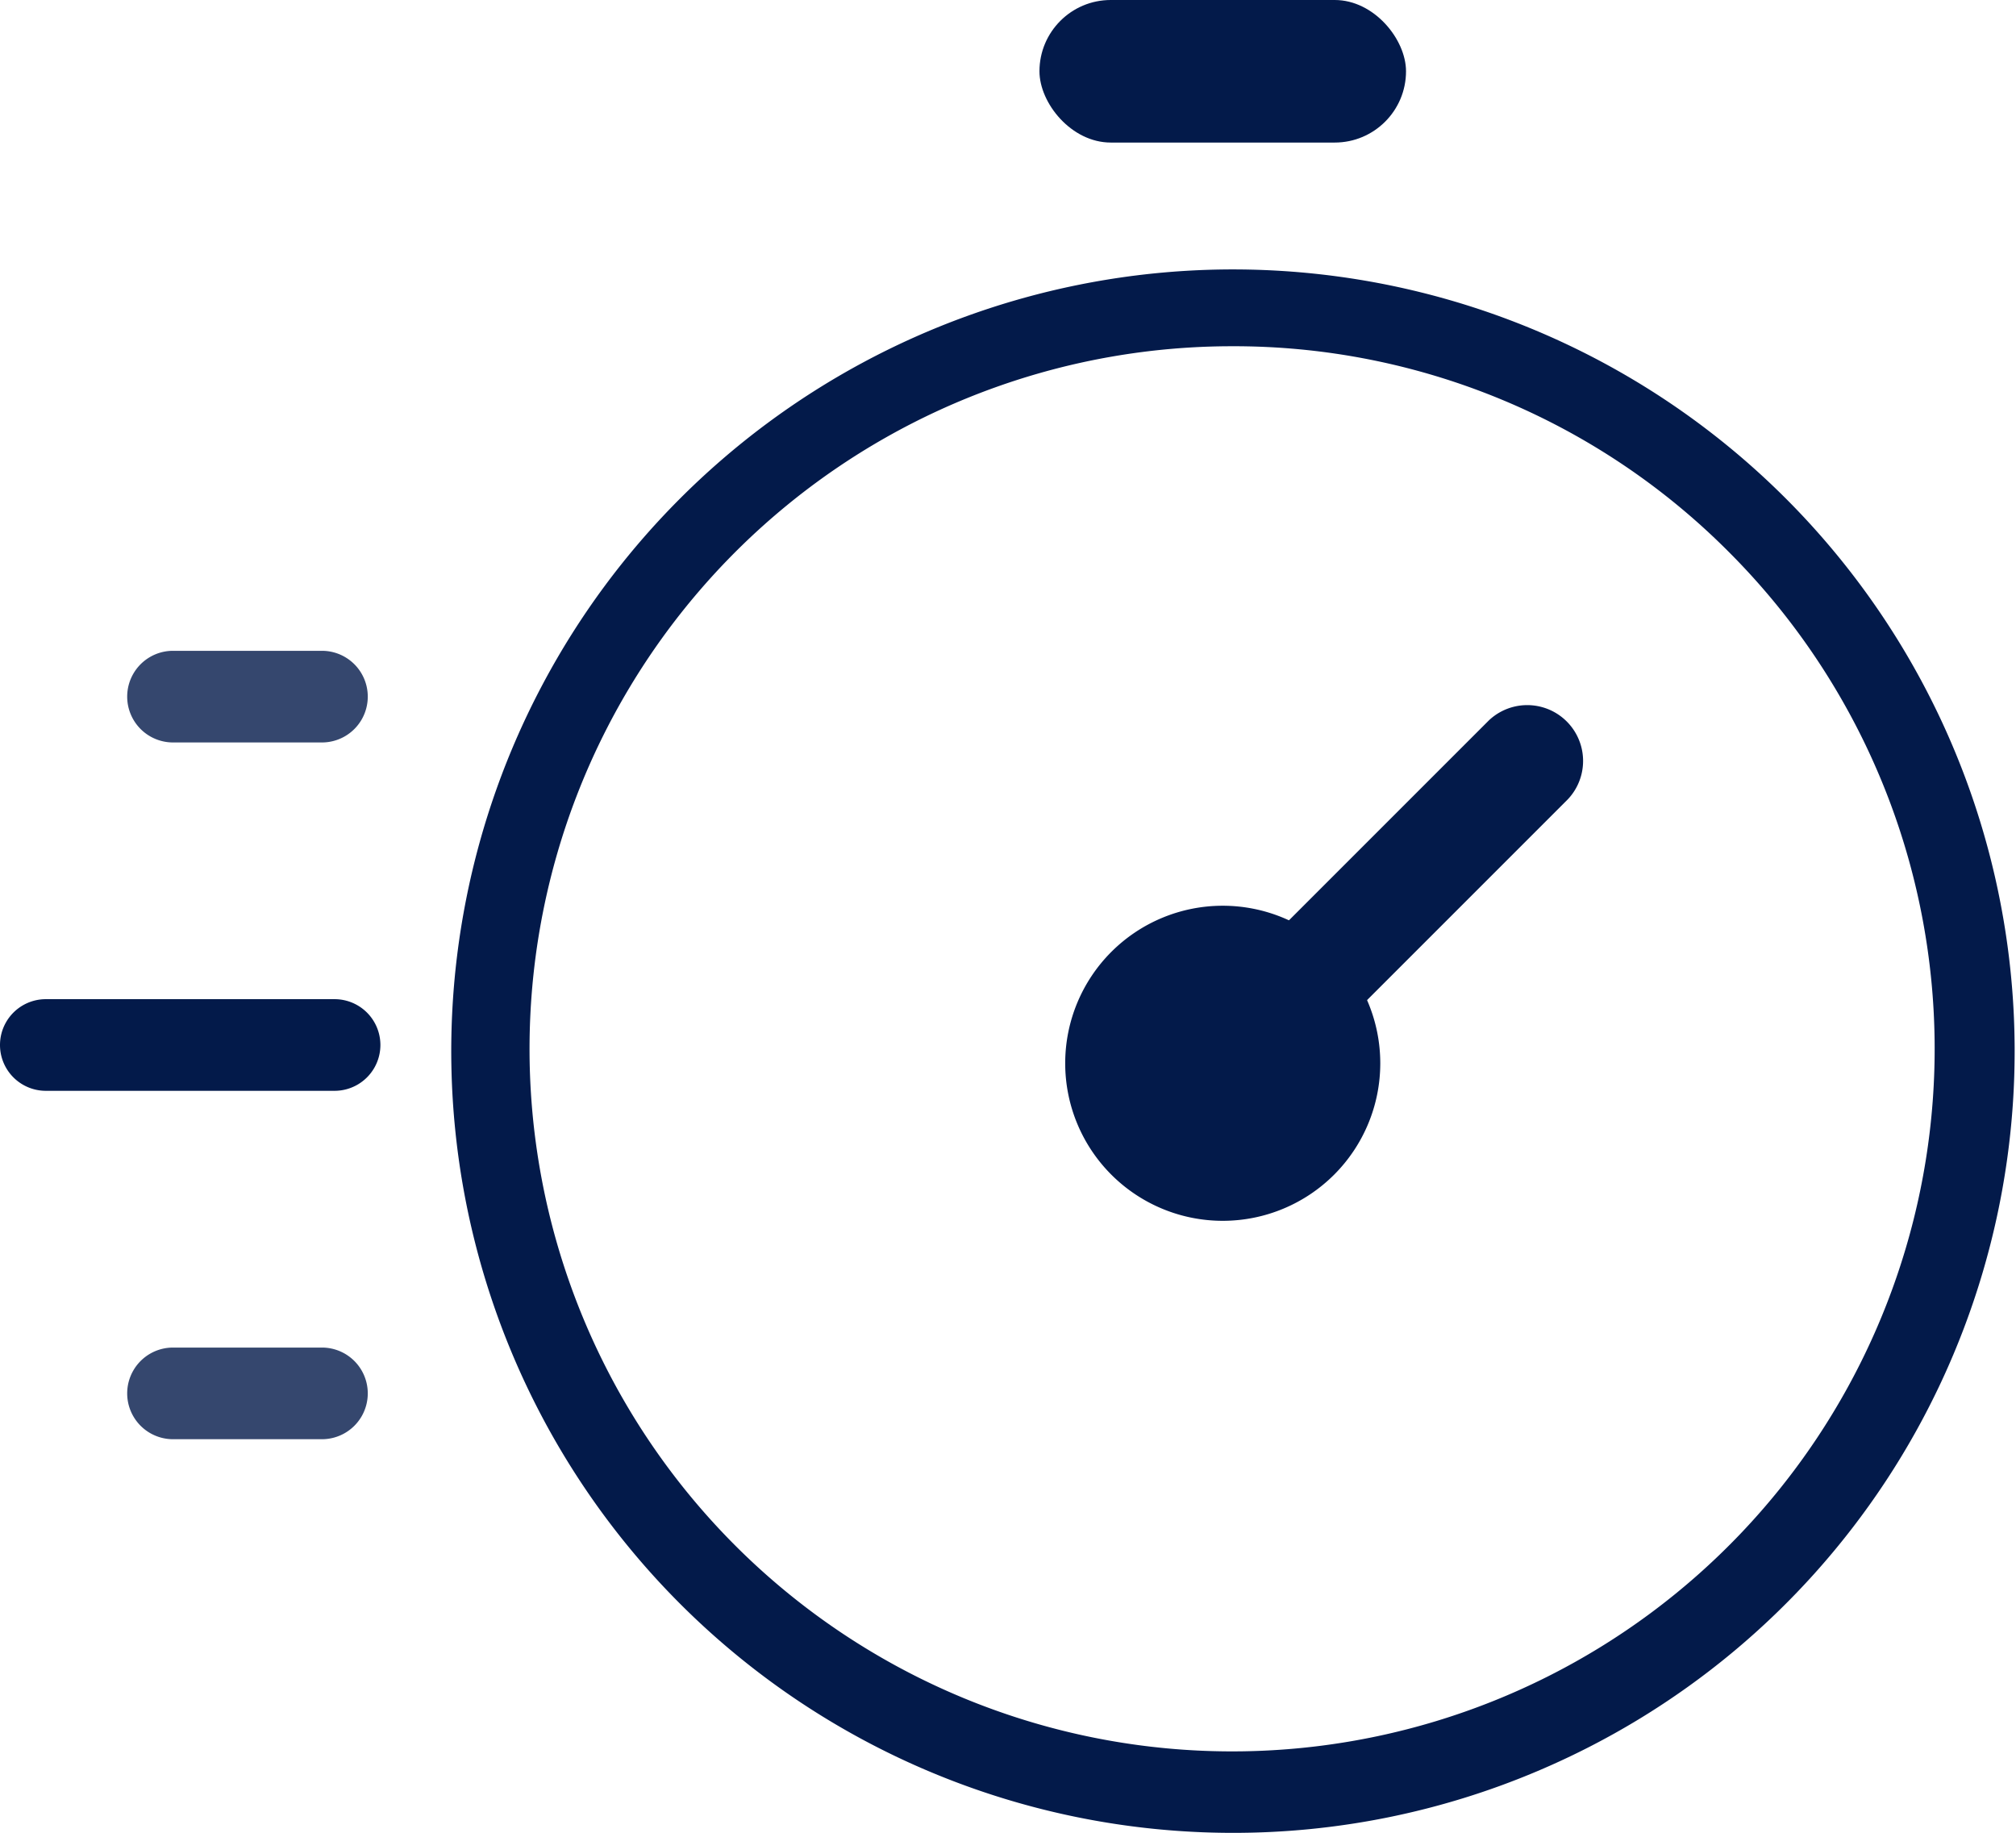
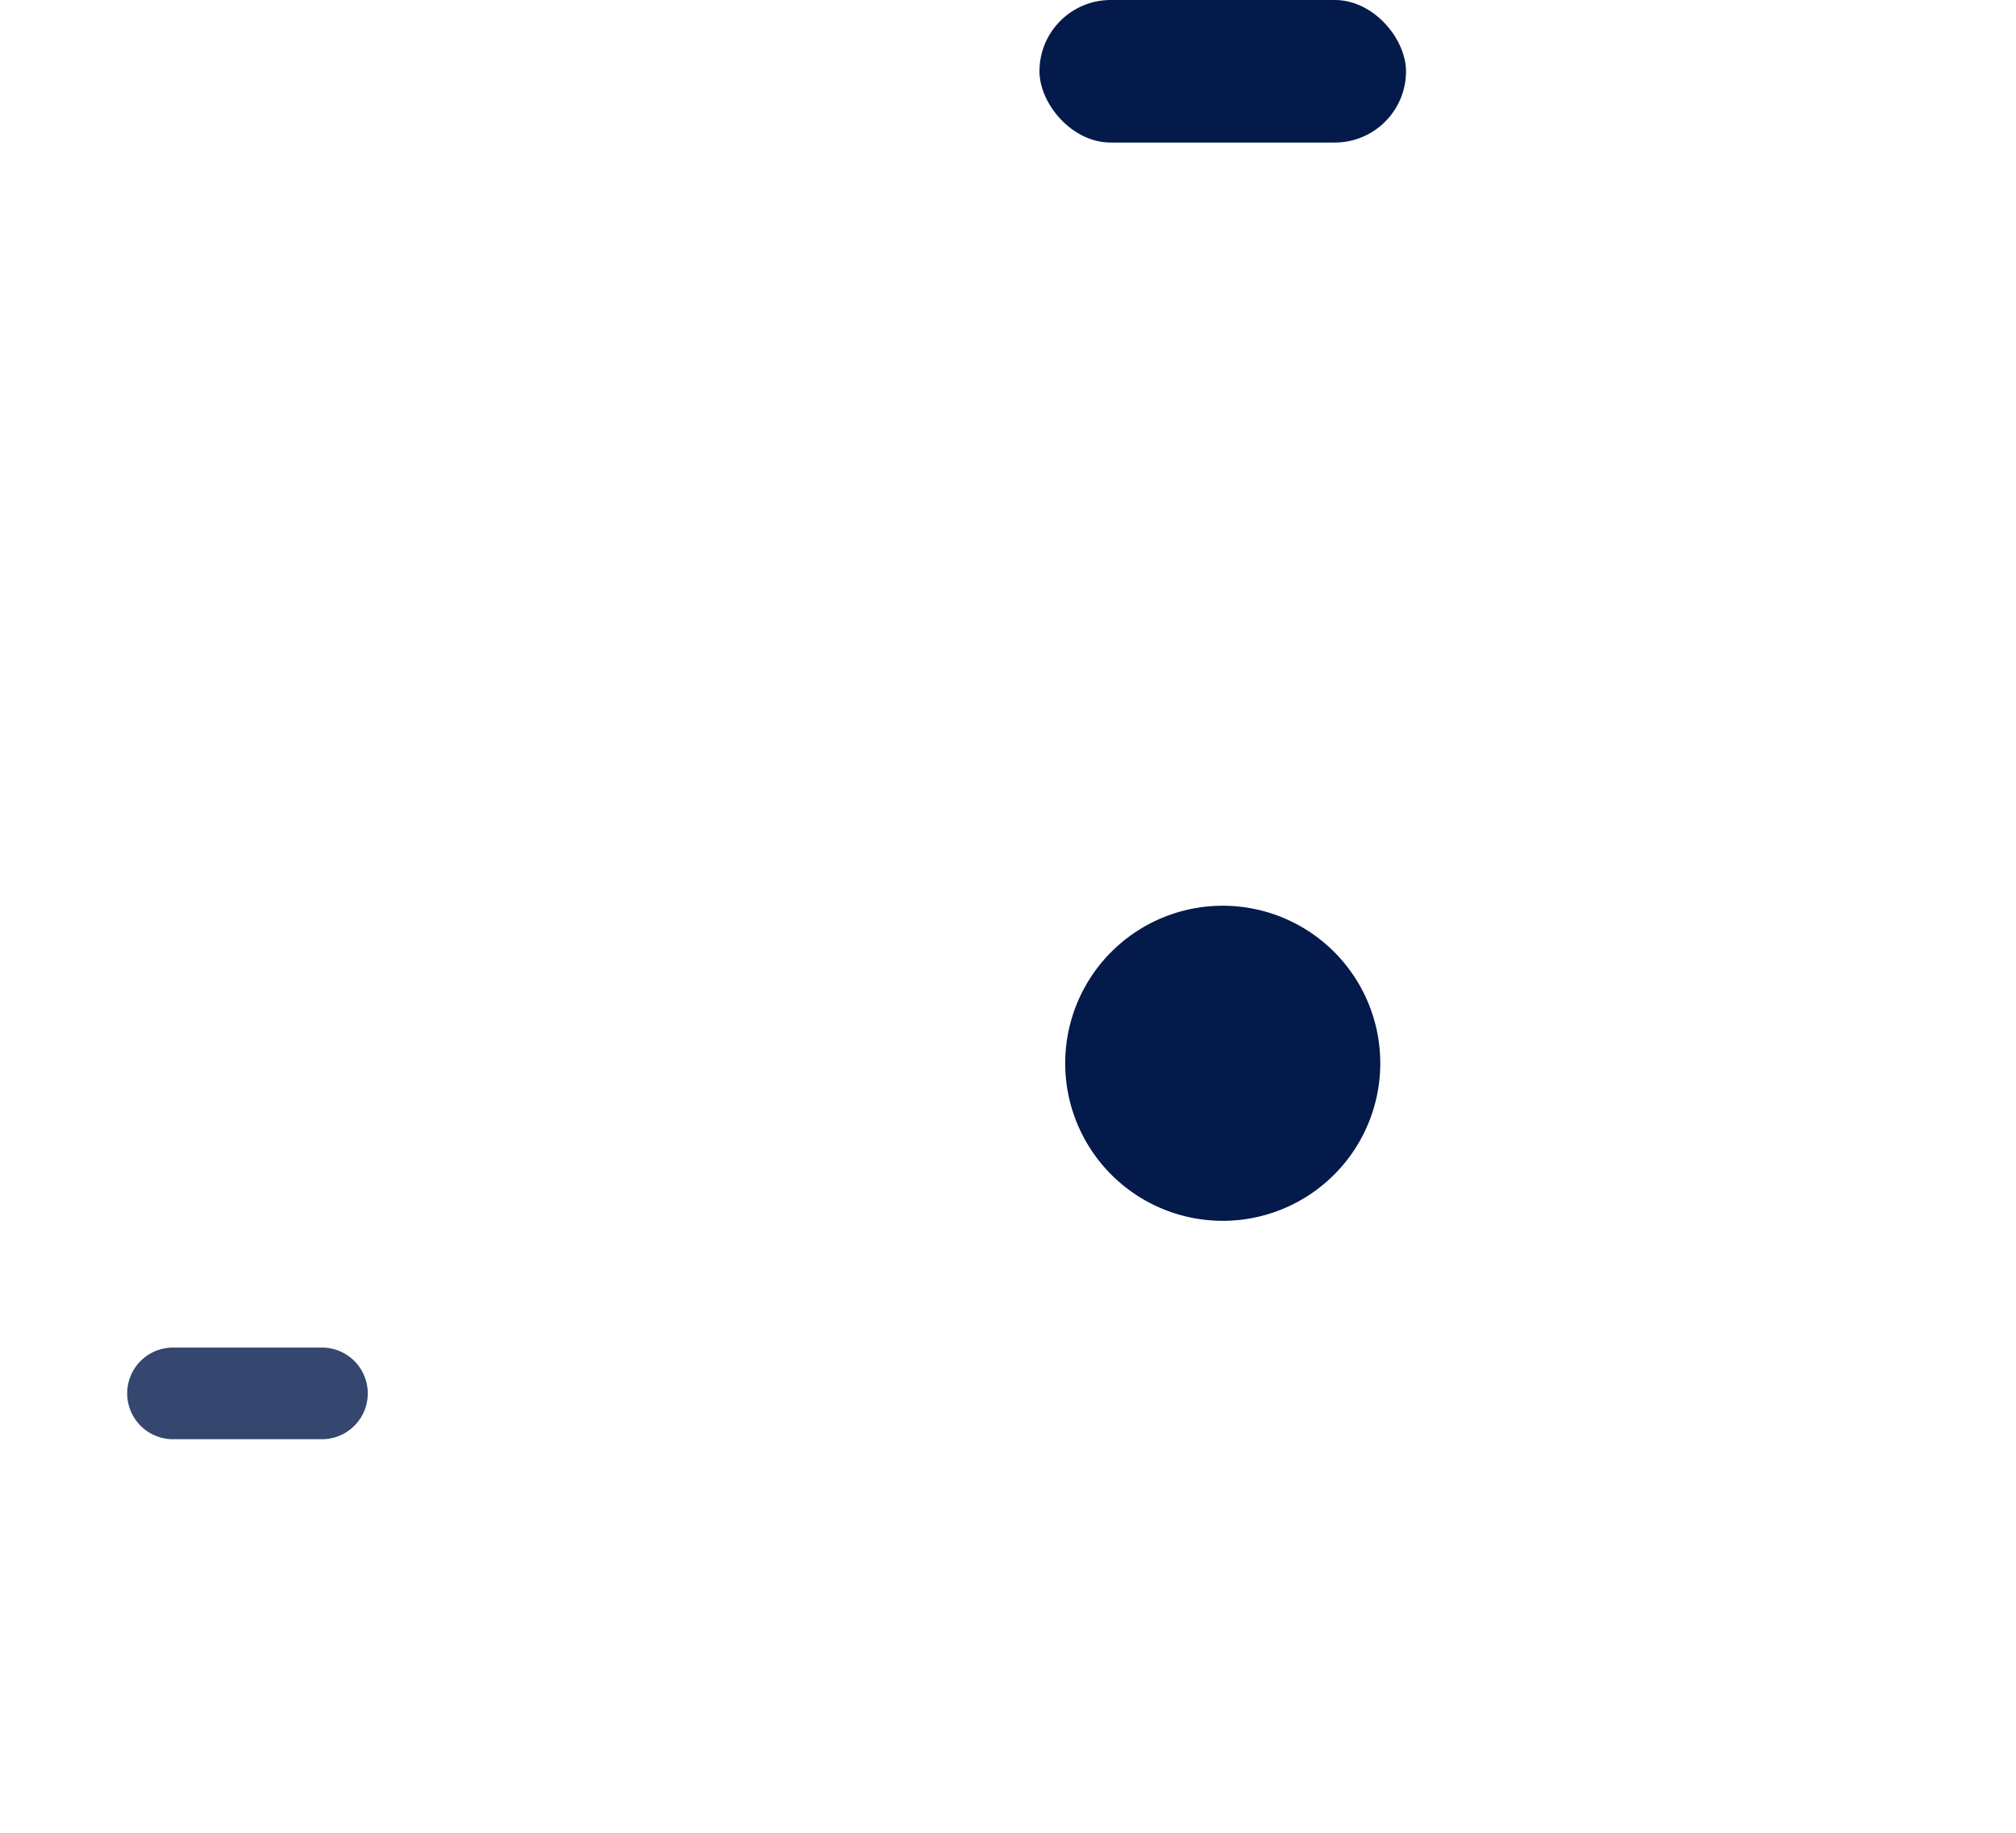
<svg xmlns="http://www.w3.org/2000/svg" width="49.499" height="45.001" viewBox="0 0 49.499 45.001">
  <g transform="translate(-516.322 -2769.286)">
-     <path d="M330.663,78.718a19.193,19.193,0,1,1,7.493-1.513A19.13,19.13,0,0,1,330.663,78.718Zm0-36.5a17.25,17.25,0,1,0,12.2,5.052A17.137,17.137,0,0,0,330.663,42.218Z" transform="translate(215.908 2735.569)" fill="#031a4a" />
-     <path d="M353.507,72.309h0a1.37,1.37,0,0,1,0-1.938l6.924-6.924a1.371,1.371,0,0,1,1.938,1.938l-6.924,6.924a1.37,1.37,0,0,1-1.938,0" transform="translate(192.45 2723.524)" fill="#031a4a" />
-     <path d="M296.572,62.233h-3.657a1.125,1.125,0,0,1,0-2.25h3.657a1.125,1.125,0,1,1,0,2.25" transform="translate(227.655 2725.282)" fill="#031a4a" opacity="0.8" />
    <path d="M296.572,102.405h-3.657a1.125,1.125,0,0,1,0-2.25h3.657a1.125,1.125,0,1,1,0,2.25" transform="translate(227.655 2702.217)" fill="#031a4a" opacity="0.8" />
-     <path d="M292.67,82.319h-7.09a1.125,1.125,0,0,1,0-2.25h7.09a1.125,1.125,0,0,1,0,2.25" transform="translate(231.867 2713.749)" fill="#031a4a" />
    <path d="M353.61,78.548a3.868,3.868,0,1,1-3.868-3.868,3.868,3.868,0,0,1,3.868,3.868" transform="translate(196.602 2716.844)" fill="#031a4a" />
    <rect width="9" height="3.5" rx="1.75" transform="translate(541.844 2769.286)" fill="#031a4a" />
  </g>
</svg>